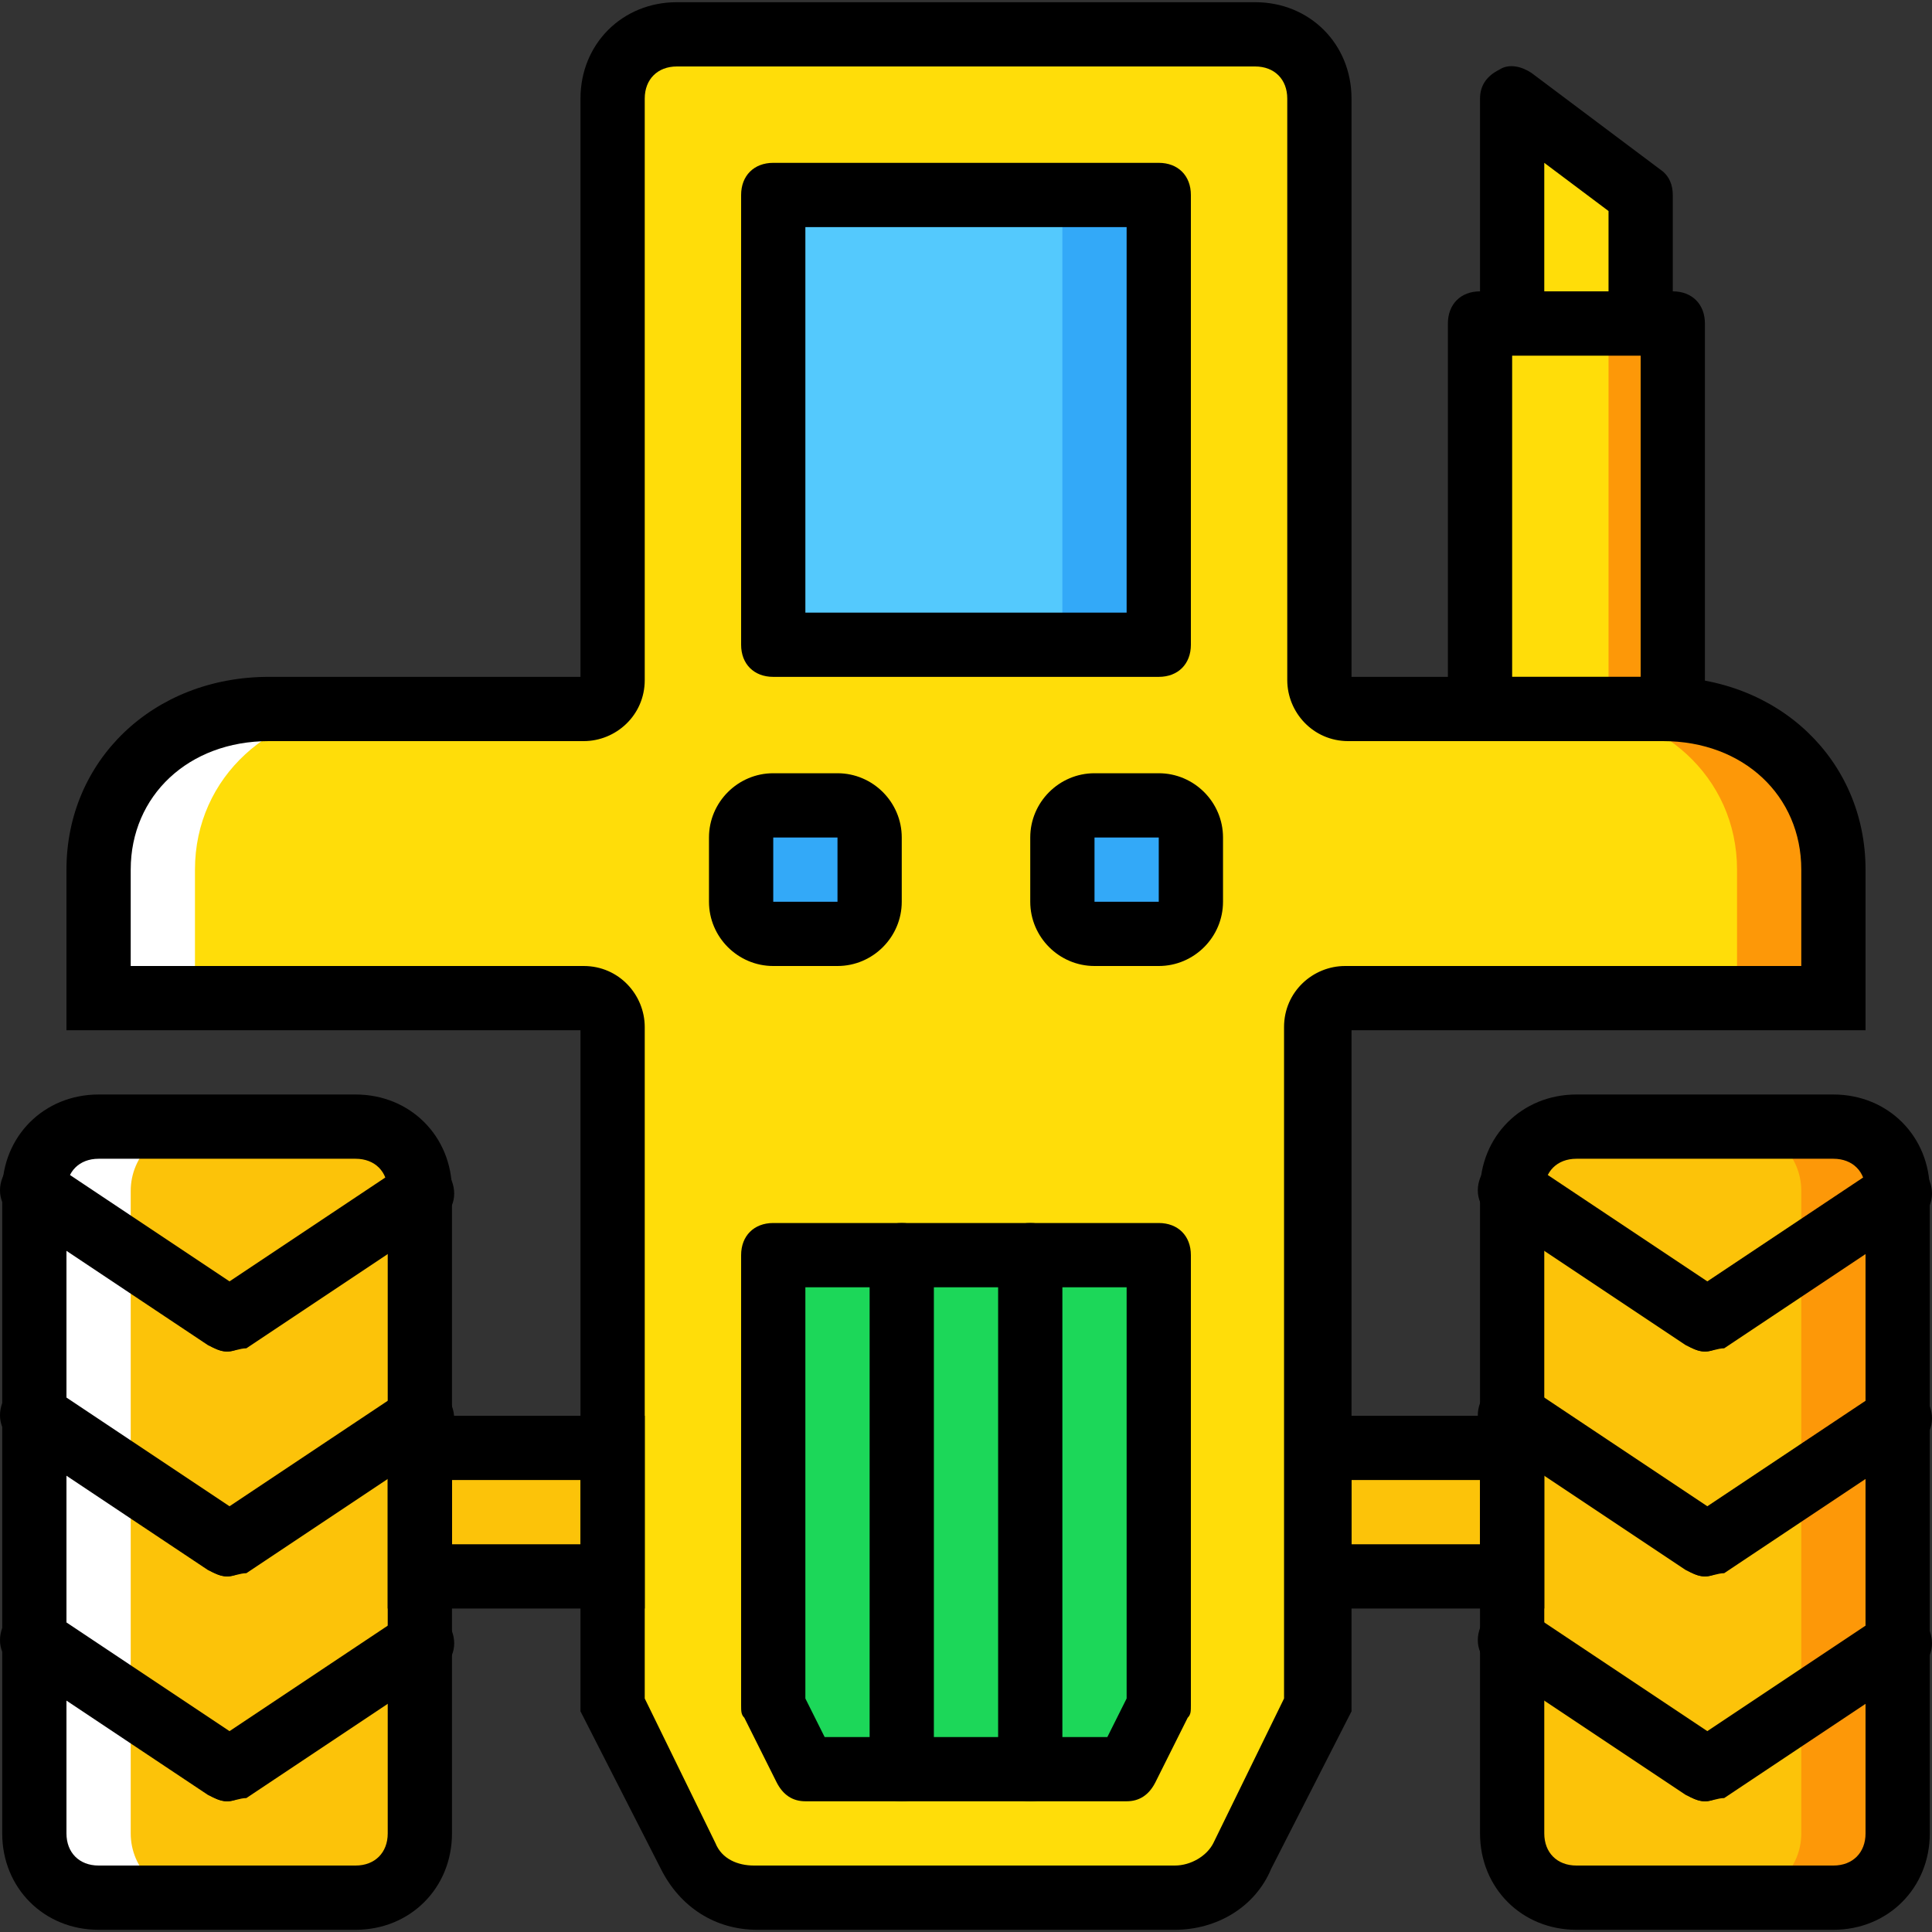
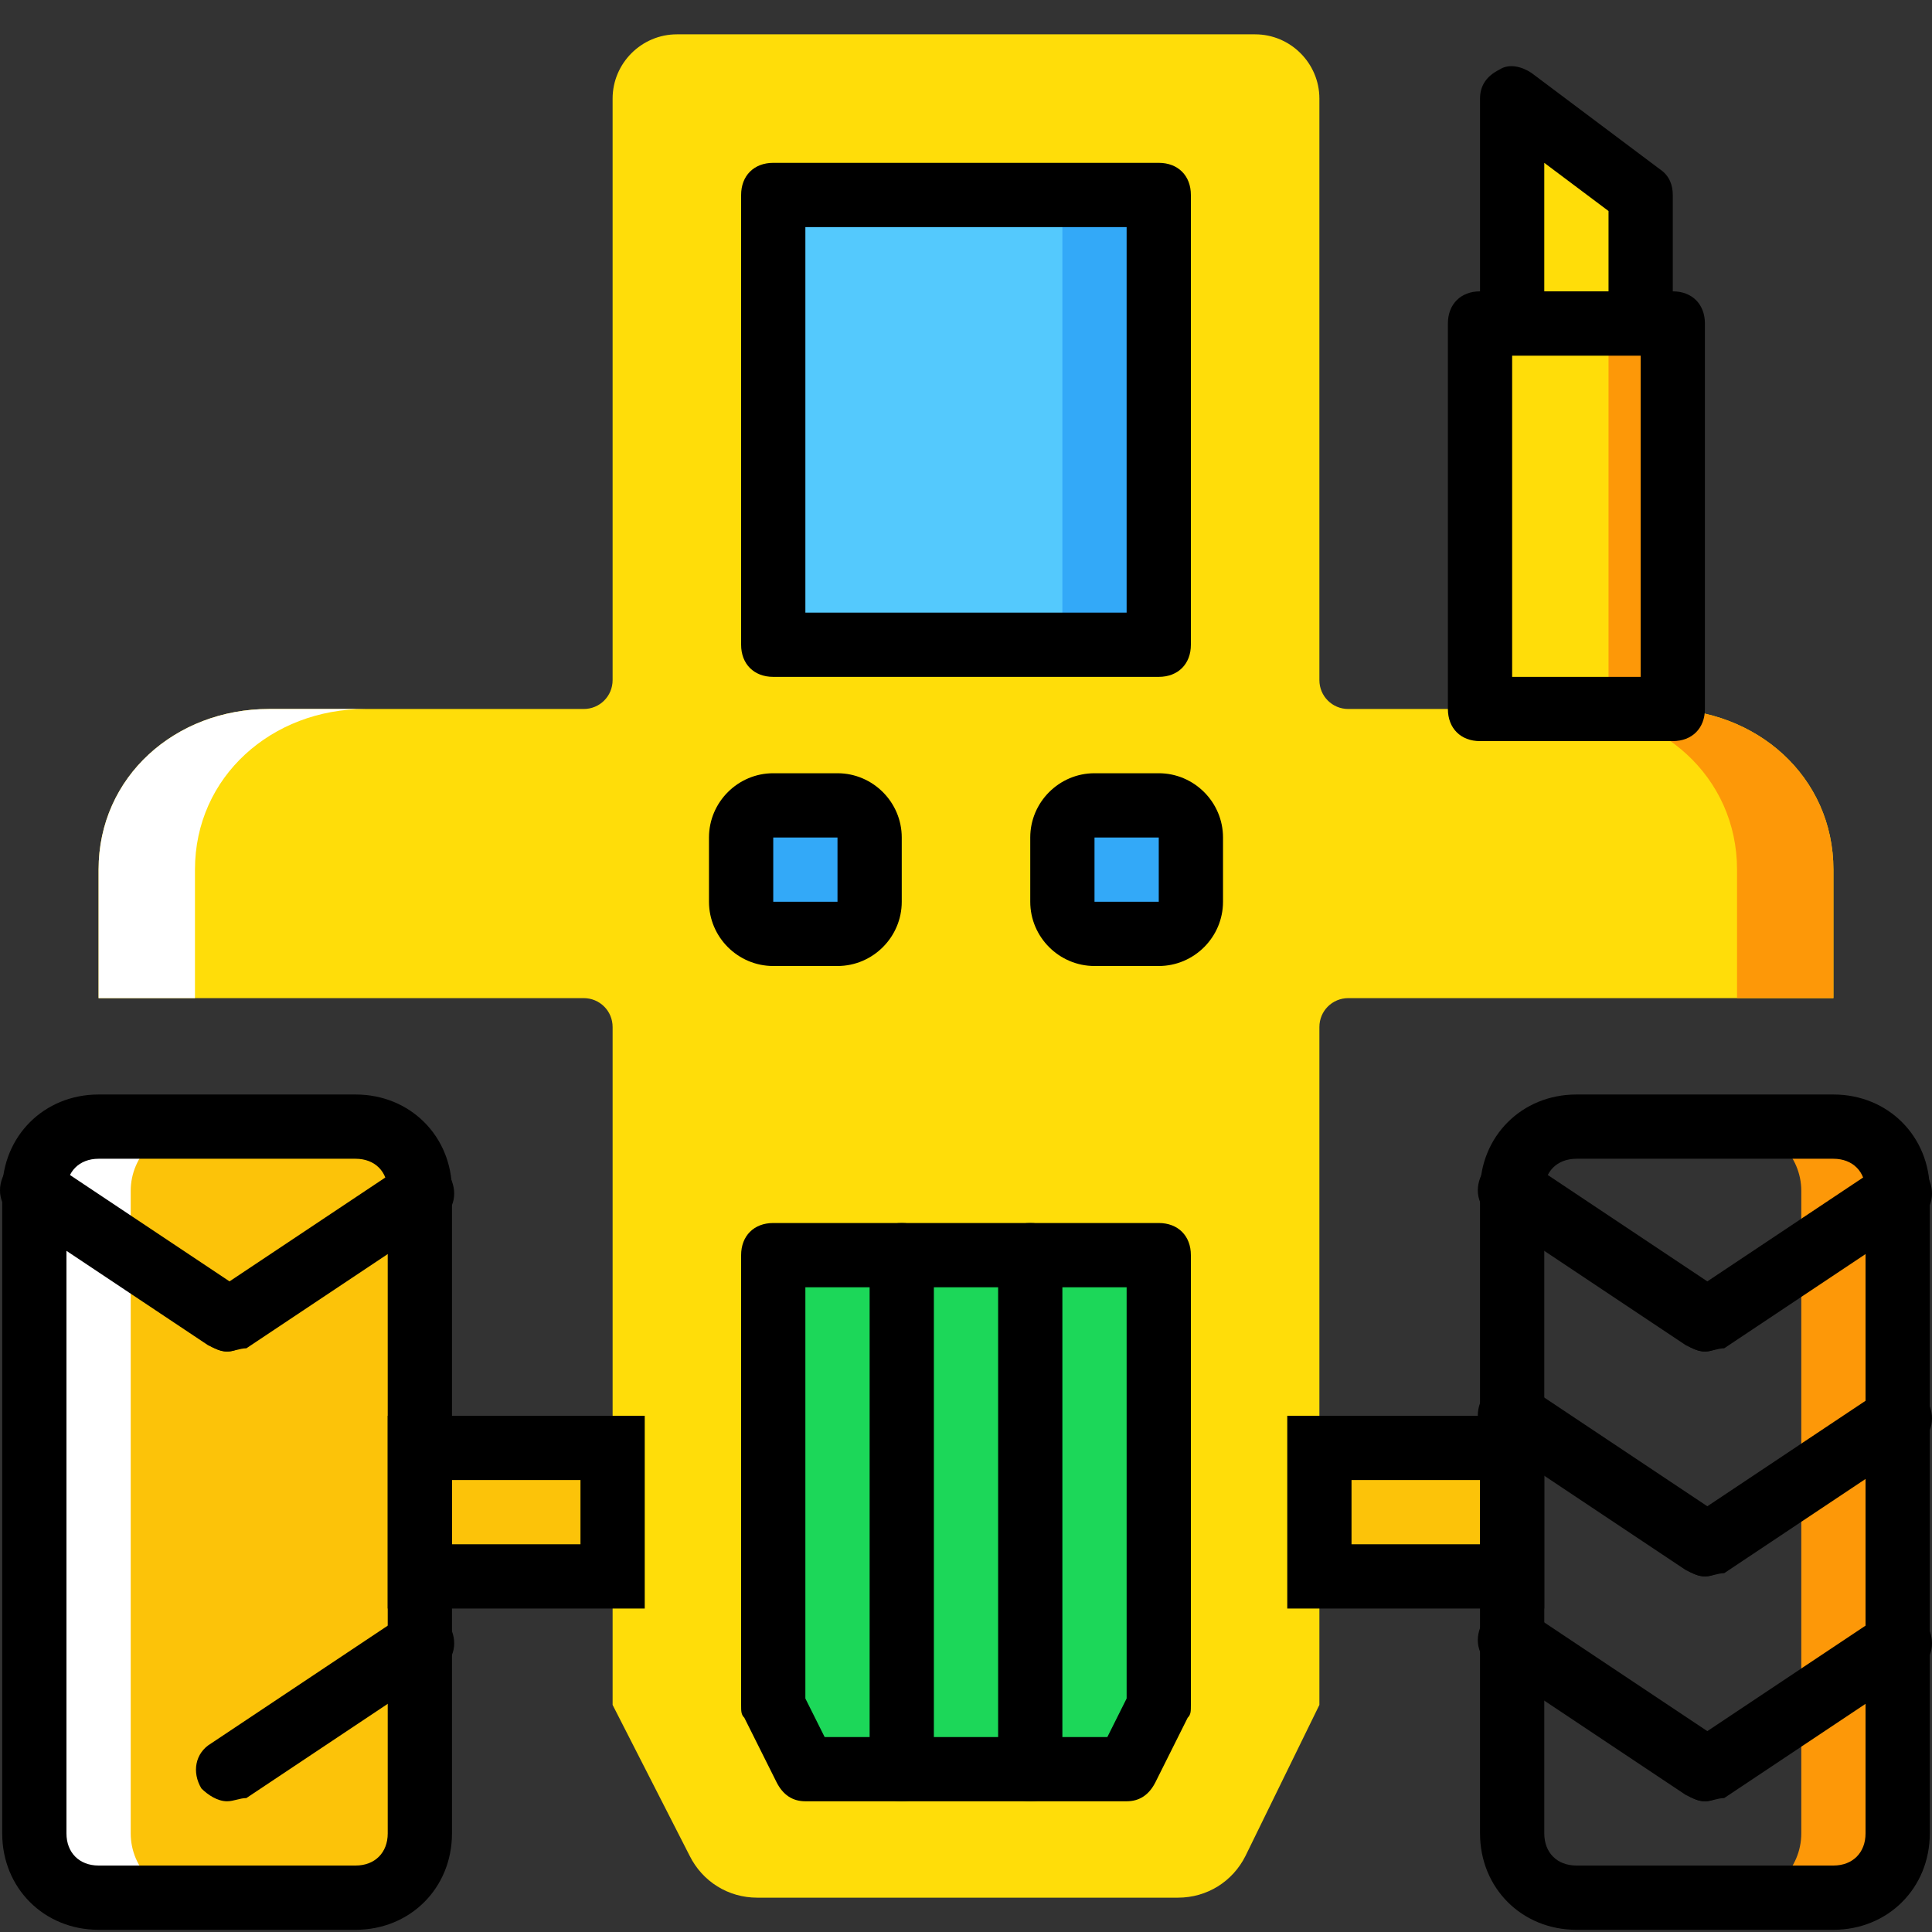
<svg xmlns="http://www.w3.org/2000/svg" height="800px" width="800px" version="1.1" id="Layer_1" viewBox="0 0 513.173 513.173" xml:space="preserve">
  <rect x="0" y="0" width="513.173" height="513.173" fill="#333333" stroke="none" />
  <g transform="translate(1 1)">
    <path style="fill:#FFDD09;" d="M440.76,187.32h-83.627c-4.267,0-7.68-3.413-7.68-7.68V25.187c0-9.387-7.68-17.067-17.067-17.067   h-153.6c-9.387,0-17.067,7.68-17.067,17.067V179.64c0,4.267-3.413,7.68-7.68,7.68H70.413c-24.747,0-45.227,17.92-45.227,42.667   v34.133H154.04c4.267,0,7.68,3.413,7.68,7.68v180.053l20.48,40.107c3.413,6.827,10.24,11.093,17.92,11.093h111.787   c7.68,0,14.507-4.267,17.92-11.093l19.627-40.107V271.8c0-4.267,3.413-7.68,7.68-7.68h128.853v-34.133   C485.987,205.24,465.507,187.32,440.76,187.32" />
    <polygon style="fill:#54C9FD;" points="204.387,170.253 306.787,170.253 306.787,50.787 204.387,50.787  " />
    <path style="fill:#FCC309;" d="M93.453,503.053H25.187c-9.387,0-17.067-7.68-17.067-17.067V315.32   c0-9.387,7.68-17.067,17.067-17.067h68.267c9.387,0,17.067,7.68,17.067,17.067v170.667   C110.52,495.373,102.84,503.053,93.453,503.053" />
    <path style="fill:#FFFFFF;" d="M33.72,485.987V315.32c0-9.387,7.68-17.067,17.067-17.067h-25.6c-9.387,0-17.067,7.68-17.067,17.067   v170.667c0,9.387,7.68,17.067,17.067,17.067h25.6C41.4,503.053,33.72,495.373,33.72,485.987" />
-     <path style="fill:#FCC309;" d="M485.987,503.053H417.72c-9.387,0-17.067-7.68-17.067-17.067V315.32   c0-9.387,7.68-17.067,17.067-17.067h68.267c9.387,0,17.067,7.68,17.067,17.067v170.667   C503.053,495.373,495.373,503.053,485.987,503.053" />
    <path style="fill:#FD9808;" d="M485.987,298.253h-25.6c9.387,0,17.067,7.68,17.067,17.067v170.667   c0,9.387-7.68,17.067-17.067,17.067h25.6c9.387,0,17.067-7.68,17.067-17.067V315.32   C503.053,305.933,495.373,298.253,485.987,298.253" />
    <g>
      <polygon style="fill:#FCC309;" points="110.52,417.72 161.72,417.72 161.72,383.587 110.52,383.587   " />
      <polygon style="fill:#FCC309;" points="349.453,417.72 400.653,417.72 400.653,383.587 349.453,383.587   " />
    </g>
    <path style="fill:#FFFFFF;" d="M70.413,187.32c-24.747,0-45.227,17.92-45.227,42.667v34.133h25.6v-34.133   c0-24.747,20.48-42.667,45.227-42.667" />
    <path style="fill:#FD9808;" d="M415.16,187.32c24.747,0,45.227,17.92,45.227,42.667v34.133h25.6v-34.133   c0-24.747-20.48-42.667-45.227-42.667" />
    <polygon style="fill:#FFDD09;" points="392.12,187.32 443.32,187.32 443.32,84.92 392.12,84.92  " />
    <polygon style="fill:#FD9808;" points="426.253,187.32 443.32,187.32 443.32,84.92 426.253,84.92  " />
    <polygon style="fill:#FFDD09;" points="434.787,84.92 400.653,84.92 400.653,25.187 434.787,50.787  " />
    <g>
      <polygon style="fill:#33A9F8;" points="281.187,170.253 306.787,170.253 306.787,50.787 281.187,50.787   " />
      <path style="fill:#33A9F8;" d="M221.453,247.053h-17.067c-5.12,0-8.533-3.413-8.533-8.533v-17.067c0-5.12,3.413-8.533,8.533-8.533    h17.067c5.12,0,8.533,3.413,8.533,8.533v17.067C229.987,243.64,226.573,247.053,221.453,247.053" />
      <path style="fill:#33A9F8;" d="M306.787,247.053H289.72c-5.12,0-8.533-3.413-8.533-8.533v-17.067c0-5.12,3.413-8.533,8.533-8.533    h17.067c5.12,0,8.533,3.413,8.533,8.533v17.067C315.32,243.64,311.907,247.053,306.787,247.053" />
    </g>
    <polygon style="fill:#1CD759;" points="298.253,468.92 212.92,468.92 204.387,451.853 204.387,332.387 306.787,332.387    306.787,451.853  " />
    <path d="M93.453,511.587H25.187c-14.507,0-25.6-11.093-25.6-25.6V315.32c0-14.507,11.093-25.6,25.6-25.6h68.267   c14.507,0,25.6,11.093,25.6,25.6v170.667C119.053,500.493,107.96,511.587,93.453,511.587z M25.187,306.787   c-5.12,0-8.533,3.413-8.533,8.533v170.667c0,5.12,3.413,8.533,8.533,8.533h68.267c5.12,0,8.533-3.413,8.533-8.533V315.32   c0-5.12-3.413-8.533-8.533-8.533H25.187z" />
    <path d="M59.32,357.987c-1.707,0-3.413-0.853-5.12-1.707L3,322.147c-4.267-2.56-5.12-7.68-2.56-11.947s7.68-5.12,11.947-2.56   l51.2,34.133c4.267,2.56,5.12,7.68,2.56,11.947C64.44,356.28,61.88,357.987,59.32,357.987z" />
    <path d="M59.32,357.987c-2.56,0-5.12-1.707-6.827-3.413c-2.56-4.267-1.707-9.387,2.56-11.947l51.2-34.133   c4.267-2.56,9.387-1.707,11.947,2.56s1.707,9.387-2.56,11.947l-51.2,34.133C62.733,357.133,61.027,357.987,59.32,357.987z" />
-     <path d="M59.32,417.72c-1.707,0-3.413-0.853-5.12-1.707L3,381.88c-4.267-2.56-5.12-7.68-2.56-11.947s7.68-5.12,11.947-2.56   l51.2,34.133c4.267,2.56,5.12,7.68,2.56,11.947C64.44,416.013,61.88,417.72,59.32,417.72z" />
-     <path d="M59.32,417.72c-2.56,0-5.12-1.707-6.827-3.413c-2.56-4.267-1.707-9.387,2.56-11.947l51.2-34.133   c4.267-2.56,9.387-1.707,11.947,2.56s1.707,9.387-2.56,11.947l-51.2,34.133C62.733,416.867,61.027,417.72,59.32,417.72z" />
-     <path d="M59.32,477.453c-1.707,0-3.413-0.853-5.12-1.707L3,441.613c-4.267-2.56-5.12-7.68-2.56-11.947   c2.56-4.267,7.68-5.12,11.947-2.56l51.2,34.133c4.267,2.56,5.12,7.68,2.56,11.947C64.44,475.747,61.88,477.453,59.32,477.453z" />
    <path d="M59.32,477.453c-2.56,0-5.12-1.707-6.827-3.413c-2.56-4.267-1.707-9.387,2.56-11.947l51.2-34.133   c4.267-2.56,9.387-1.707,11.947,2.56s1.707,9.387-2.56,11.947L64.44,476.6C62.733,476.6,61.027,477.453,59.32,477.453z" />
    <path d="M485.987,511.587H417.72c-14.507,0-25.6-11.093-25.6-25.6V315.32c0-14.507,11.093-25.6,25.6-25.6h68.267   c14.507,0,25.6,11.093,25.6,25.6v170.667C511.587,500.493,500.493,511.587,485.987,511.587z M417.72,306.787   c-5.12,0-8.533,3.413-8.533,8.533v170.667c0,5.12,3.413,8.533,8.533,8.533h68.267c5.12,0,8.533-3.413,8.533-8.533V315.32   c0-5.12-3.413-8.533-8.533-8.533H417.72z" />
    <path d="M451.853,357.987c-1.707,0-3.413-0.853-5.12-1.707l-51.2-34.133c-4.267-2.56-5.12-7.68-2.56-11.947   c2.56-4.267,7.68-5.12,11.947-2.56l51.2,34.133c4.267,2.56,5.12,7.68,2.56,11.947C456.973,356.28,454.413,357.987,451.853,357.987z   " />
    <path d="M451.853,357.987c-2.56,0-5.12-1.707-6.827-3.413c-2.56-4.267-1.707-9.387,2.56-11.947l51.2-34.133   c4.267-2.56,9.387-1.707,11.947,2.56s1.707,9.387-2.56,11.947l-51.2,34.133C455.267,357.133,453.56,357.987,451.853,357.987z" />
    <path d="M451.853,417.72c-1.707,0-3.413-0.853-5.12-1.707l-51.2-34.133c-4.267-2.56-5.12-7.68-2.56-11.947   c2.56-4.267,7.68-5.12,11.947-2.56l51.2,34.133c4.267,2.56,5.12,7.68,2.56,11.947C456.973,416.013,454.413,417.72,451.853,417.72z" />
    <path d="M451.853,417.72c-2.56,0-5.12-1.707-6.827-3.413c-2.56-4.267-1.707-9.387,2.56-11.947l51.2-34.133   c4.267-2.56,9.387-1.707,11.947,2.56s1.707,9.387-2.56,11.947l-51.2,34.133C455.267,416.867,453.56,417.72,451.853,417.72z" />
    <path d="M451.853,477.453c-1.707,0-3.413-0.853-5.12-1.707l-51.2-34.133c-4.267-2.56-5.12-7.68-2.56-11.947   c2.56-4.267,7.68-5.12,11.947-2.56l51.2,34.133c4.267,2.56,5.12,7.68,2.56,11.947C456.973,475.747,454.413,477.453,451.853,477.453   z" />
    <path d="M451.853,477.453c-2.56,0-5.12-1.707-6.827-3.413c-2.56-4.267-1.707-9.387,2.56-11.947l51.2-34.133   c4.267-2.56,9.387-1.707,11.947,2.56s1.707,9.387-2.56,11.947l-51.2,34.133C455.267,476.6,453.56,477.453,451.853,477.453z" />
    <path d="M170.253,426.253h-68.267v-51.2h68.267V426.253z M119.053,409.187h34.133V392.12h-34.133V409.187z" />
    <path d="M409.187,426.253H340.92v-51.2h68.267V426.253z M357.987,409.187h34.133V392.12h-34.133V409.187z" />
-     <path d="M311.053,511.587H200.12c-11.093,0-20.48-5.973-25.6-16.213l-21.333-41.813V272.653H16.653v-42.667   c0-29.013,23.04-51.2,53.76-51.2h82.773v-153.6c0-14.507,11.093-25.6,25.6-25.6h153.6c14.507,0,25.6,11.093,25.6,25.6v153.6h82.773   c30.72,0,53.76,22.187,53.76,51.2v42.667H357.987V453.56l-21.333,41.813C332.387,505.613,322.147,511.587,311.053,511.587z    M170.253,450.147l18.773,38.4c1.707,4.267,5.973,5.973,10.24,5.973h111.787c4.267,0,8.533-2.56,10.24-5.973l18.773-38.4V271.8   c0-9.387,7.68-16.213,16.213-16.213h121.173v-25.6c0-19.627-15.36-34.133-36.693-34.133h-83.627   c-9.387,0-16.213-7.68-16.213-16.213V25.187c0-5.12-3.413-8.533-8.533-8.533h-153.6c-5.12,0-8.533,3.413-8.533,8.533V179.64   c0,9.387-7.68,16.213-16.213,16.213H70.413c-21.333,0-36.693,14.507-36.693,34.133v25.6h120.32c9.387,0,16.213,7.68,16.213,16.213   V450.147z" />
    <path d="M306.787,178.787h-102.4c-5.12,0-8.533-3.413-8.533-8.533V50.787c0-5.12,3.413-8.533,8.533-8.533h102.4   c5.12,0,8.533,3.413,8.533,8.533v119.467C315.32,175.373,311.907,178.787,306.787,178.787z M212.92,161.72h85.333V59.32H212.92   V161.72z" />
    <path d="M443.32,195.853h-51.2c-5.12,0-8.533-3.413-8.533-8.533V84.92c0-5.12,3.413-8.533,8.533-8.533h51.2   c5.12,0,8.533,3.413,8.533,8.533v102.4C451.853,192.44,448.44,195.853,443.32,195.853z M400.653,178.787h34.133V93.453h-34.133   V178.787z" />
    <path d="M221.453,255.587h-17.067c-9.387,0-17.067-7.68-17.067-17.067v-17.067c0-9.387,7.68-17.067,17.067-17.067h17.067   c9.387,0,17.067,7.68,17.067,17.067v17.067C238.52,247.907,230.84,255.587,221.453,255.587z M204.387,221.453v17.067h17.067   v-17.067H204.387z" />
    <path d="M306.787,255.587H289.72c-9.387,0-17.067-7.68-17.067-17.067v-17.067c0-9.387,7.68-17.067,17.067-17.067h17.067   c9.387,0,17.067,7.68,17.067,17.067v17.067C323.853,247.907,316.173,255.587,306.787,255.587z M289.72,221.453v17.067h17.067   v-17.067H289.72z" />
    <path d="M434.787,93.453h-34.133c-5.12,0-8.533-3.413-8.533-8.533V25.187c0-3.413,1.707-5.973,5.12-7.68   c2.56-1.707,5.973-0.853,8.533,0.853l34.133,25.6c2.56,1.707,3.413,4.267,3.413,6.827V84.92   C443.32,90.04,439.907,93.453,434.787,93.453z M409.187,76.387h17.067V55.053l-17.067-12.8V76.387z" />
    <path d="M298.253,477.453H212.92c-3.413,0-5.973-1.707-7.68-5.12l-8.533-17.067c-0.853-0.853-0.853-1.707-0.853-3.413V332.387   c0-5.12,3.413-8.533,8.533-8.533h102.4c5.12,0,8.533,3.413,8.533,8.533v119.467c0,1.707,0,2.56-0.853,3.413l-8.533,17.067   C304.227,475.747,301.667,477.453,298.253,477.453z M218.04,460.387h75.093l5.12-10.24V340.92H212.92v109.227L218.04,460.387z" />
    <path d="M238.52,477.453c-5.12,0-8.533-3.413-8.533-8.533V332.387c0-5.12,3.413-8.533,8.533-8.533c5.12,0,8.533,3.413,8.533,8.533   V468.92C247.053,474.04,243.64,477.453,238.52,477.453z" />
    <path d="M272.653,477.453c-5.12,0-8.533-3.413-8.533-8.533V332.387c0-5.12,3.413-8.533,8.533-8.533s8.533,3.413,8.533,8.533V468.92   C281.187,474.04,277.773,477.453,272.653,477.453z" />
  </g>
</svg>